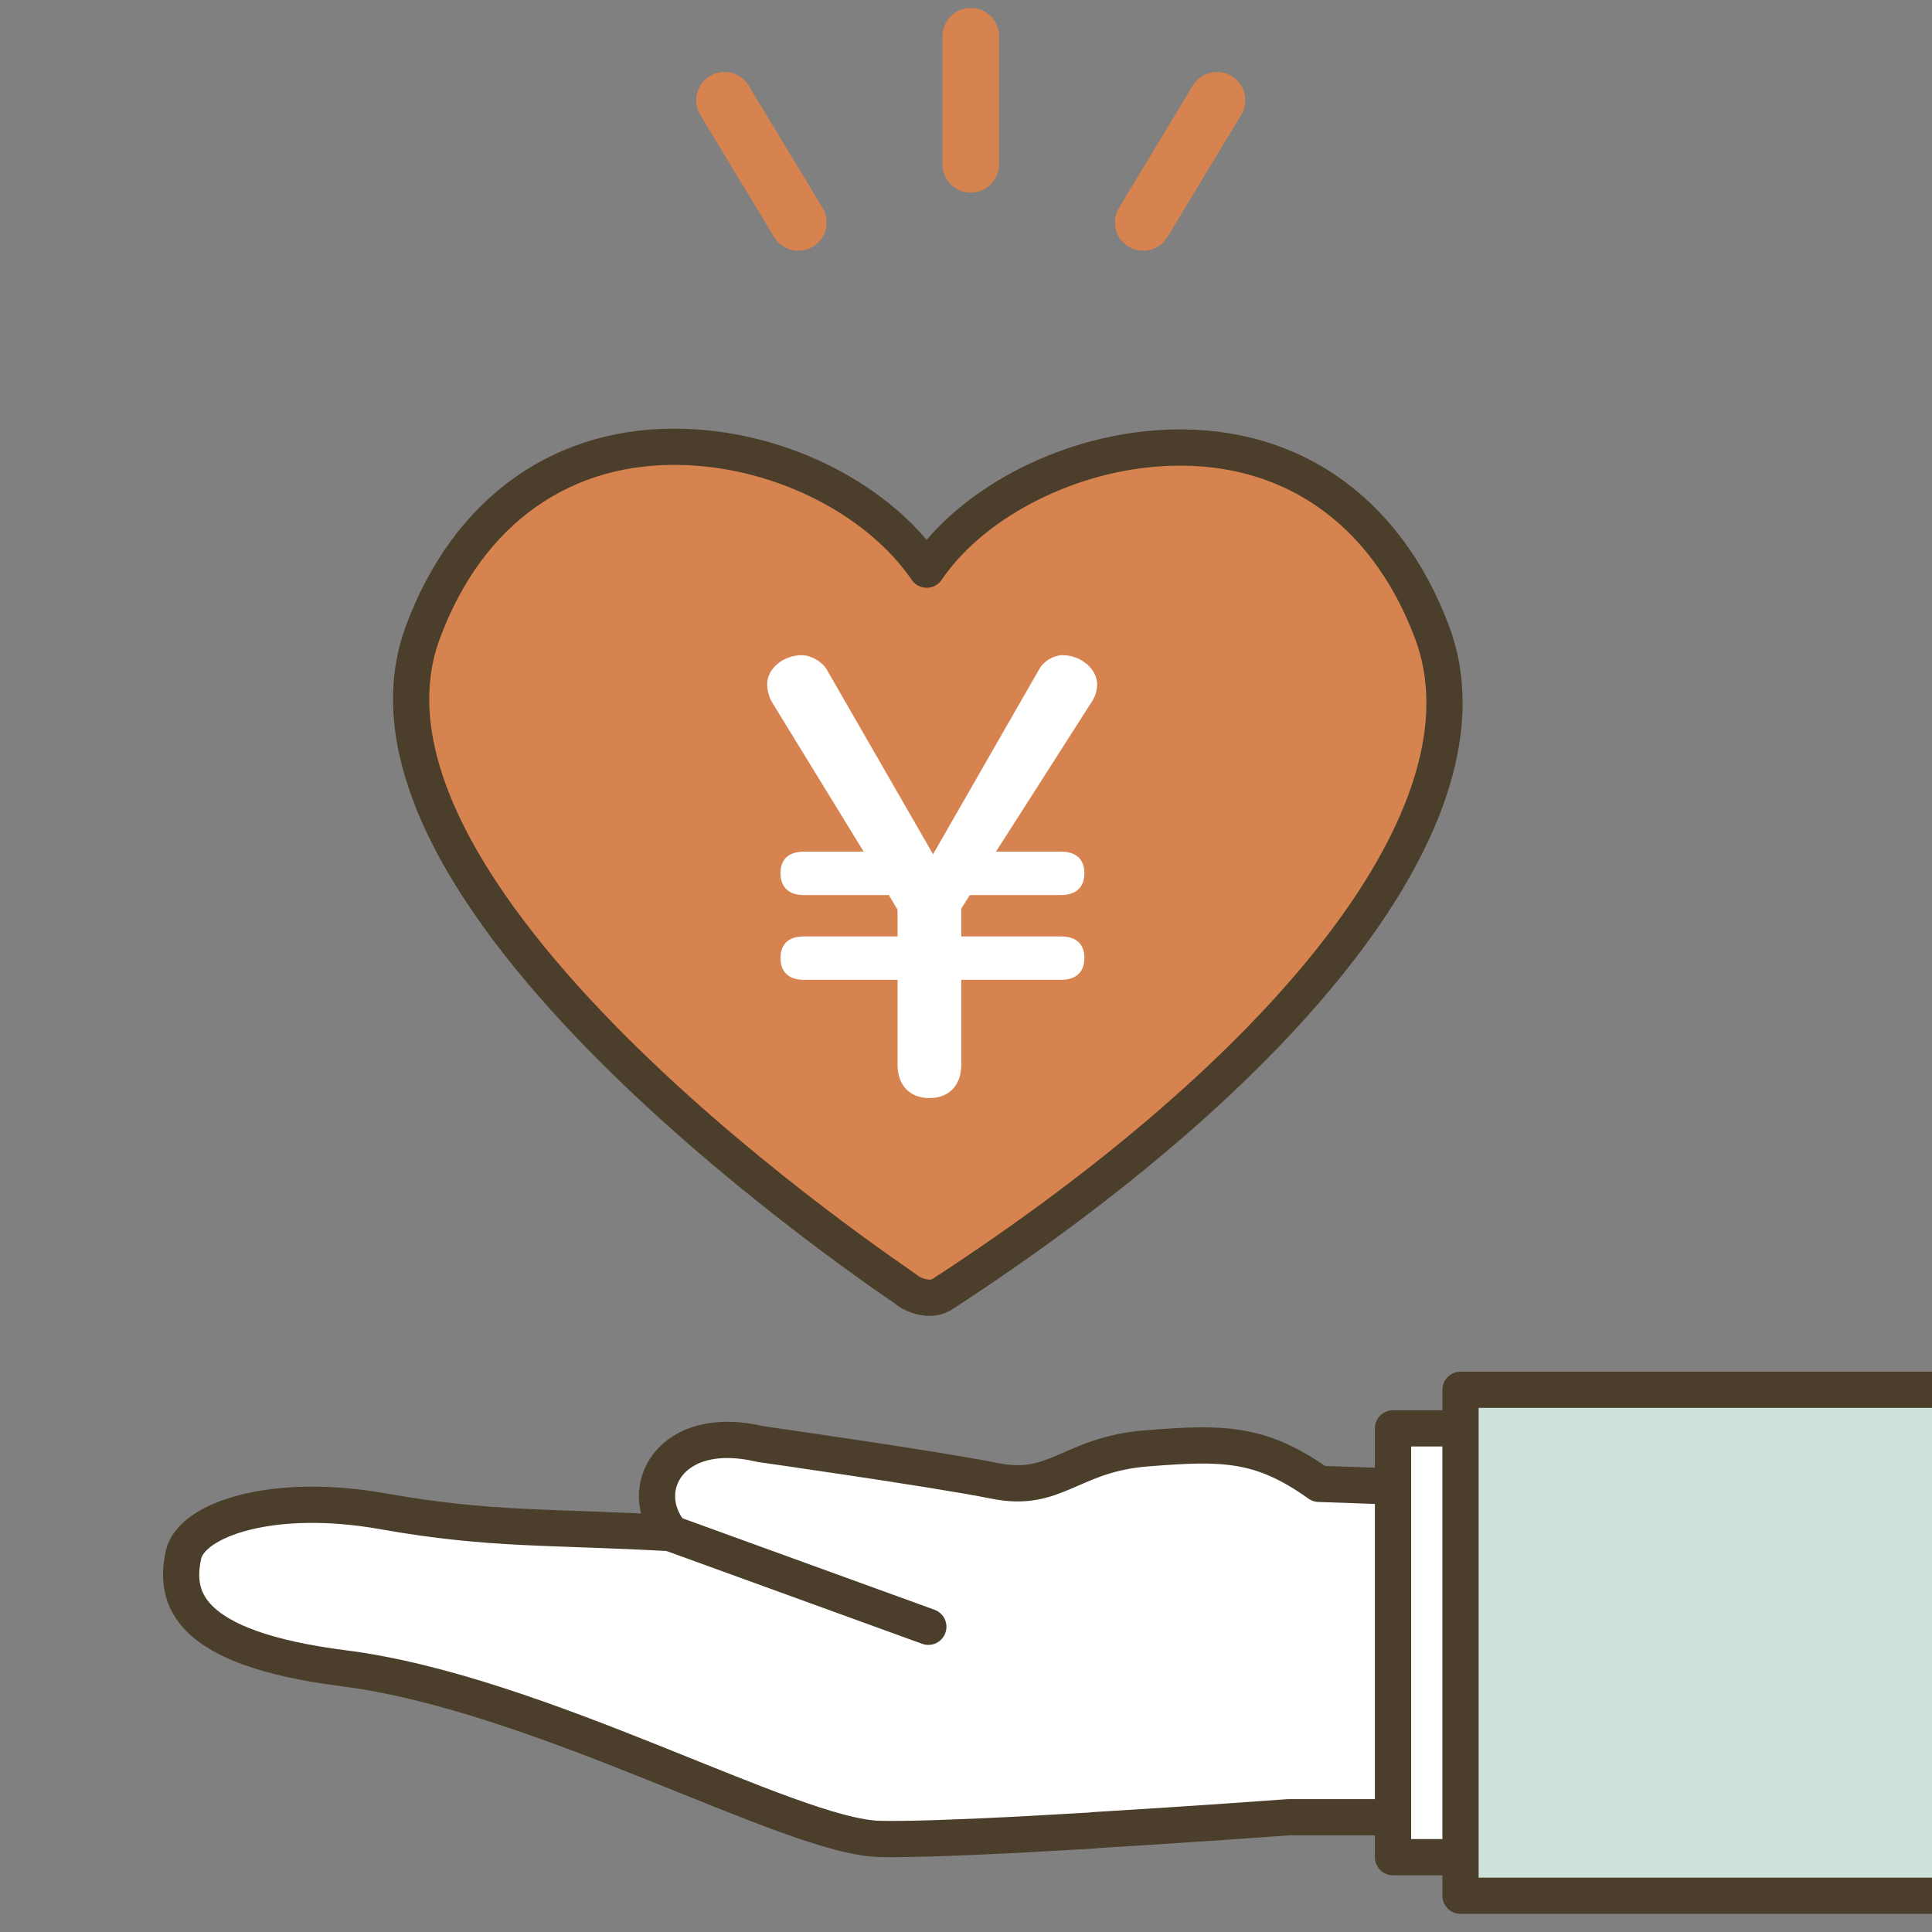
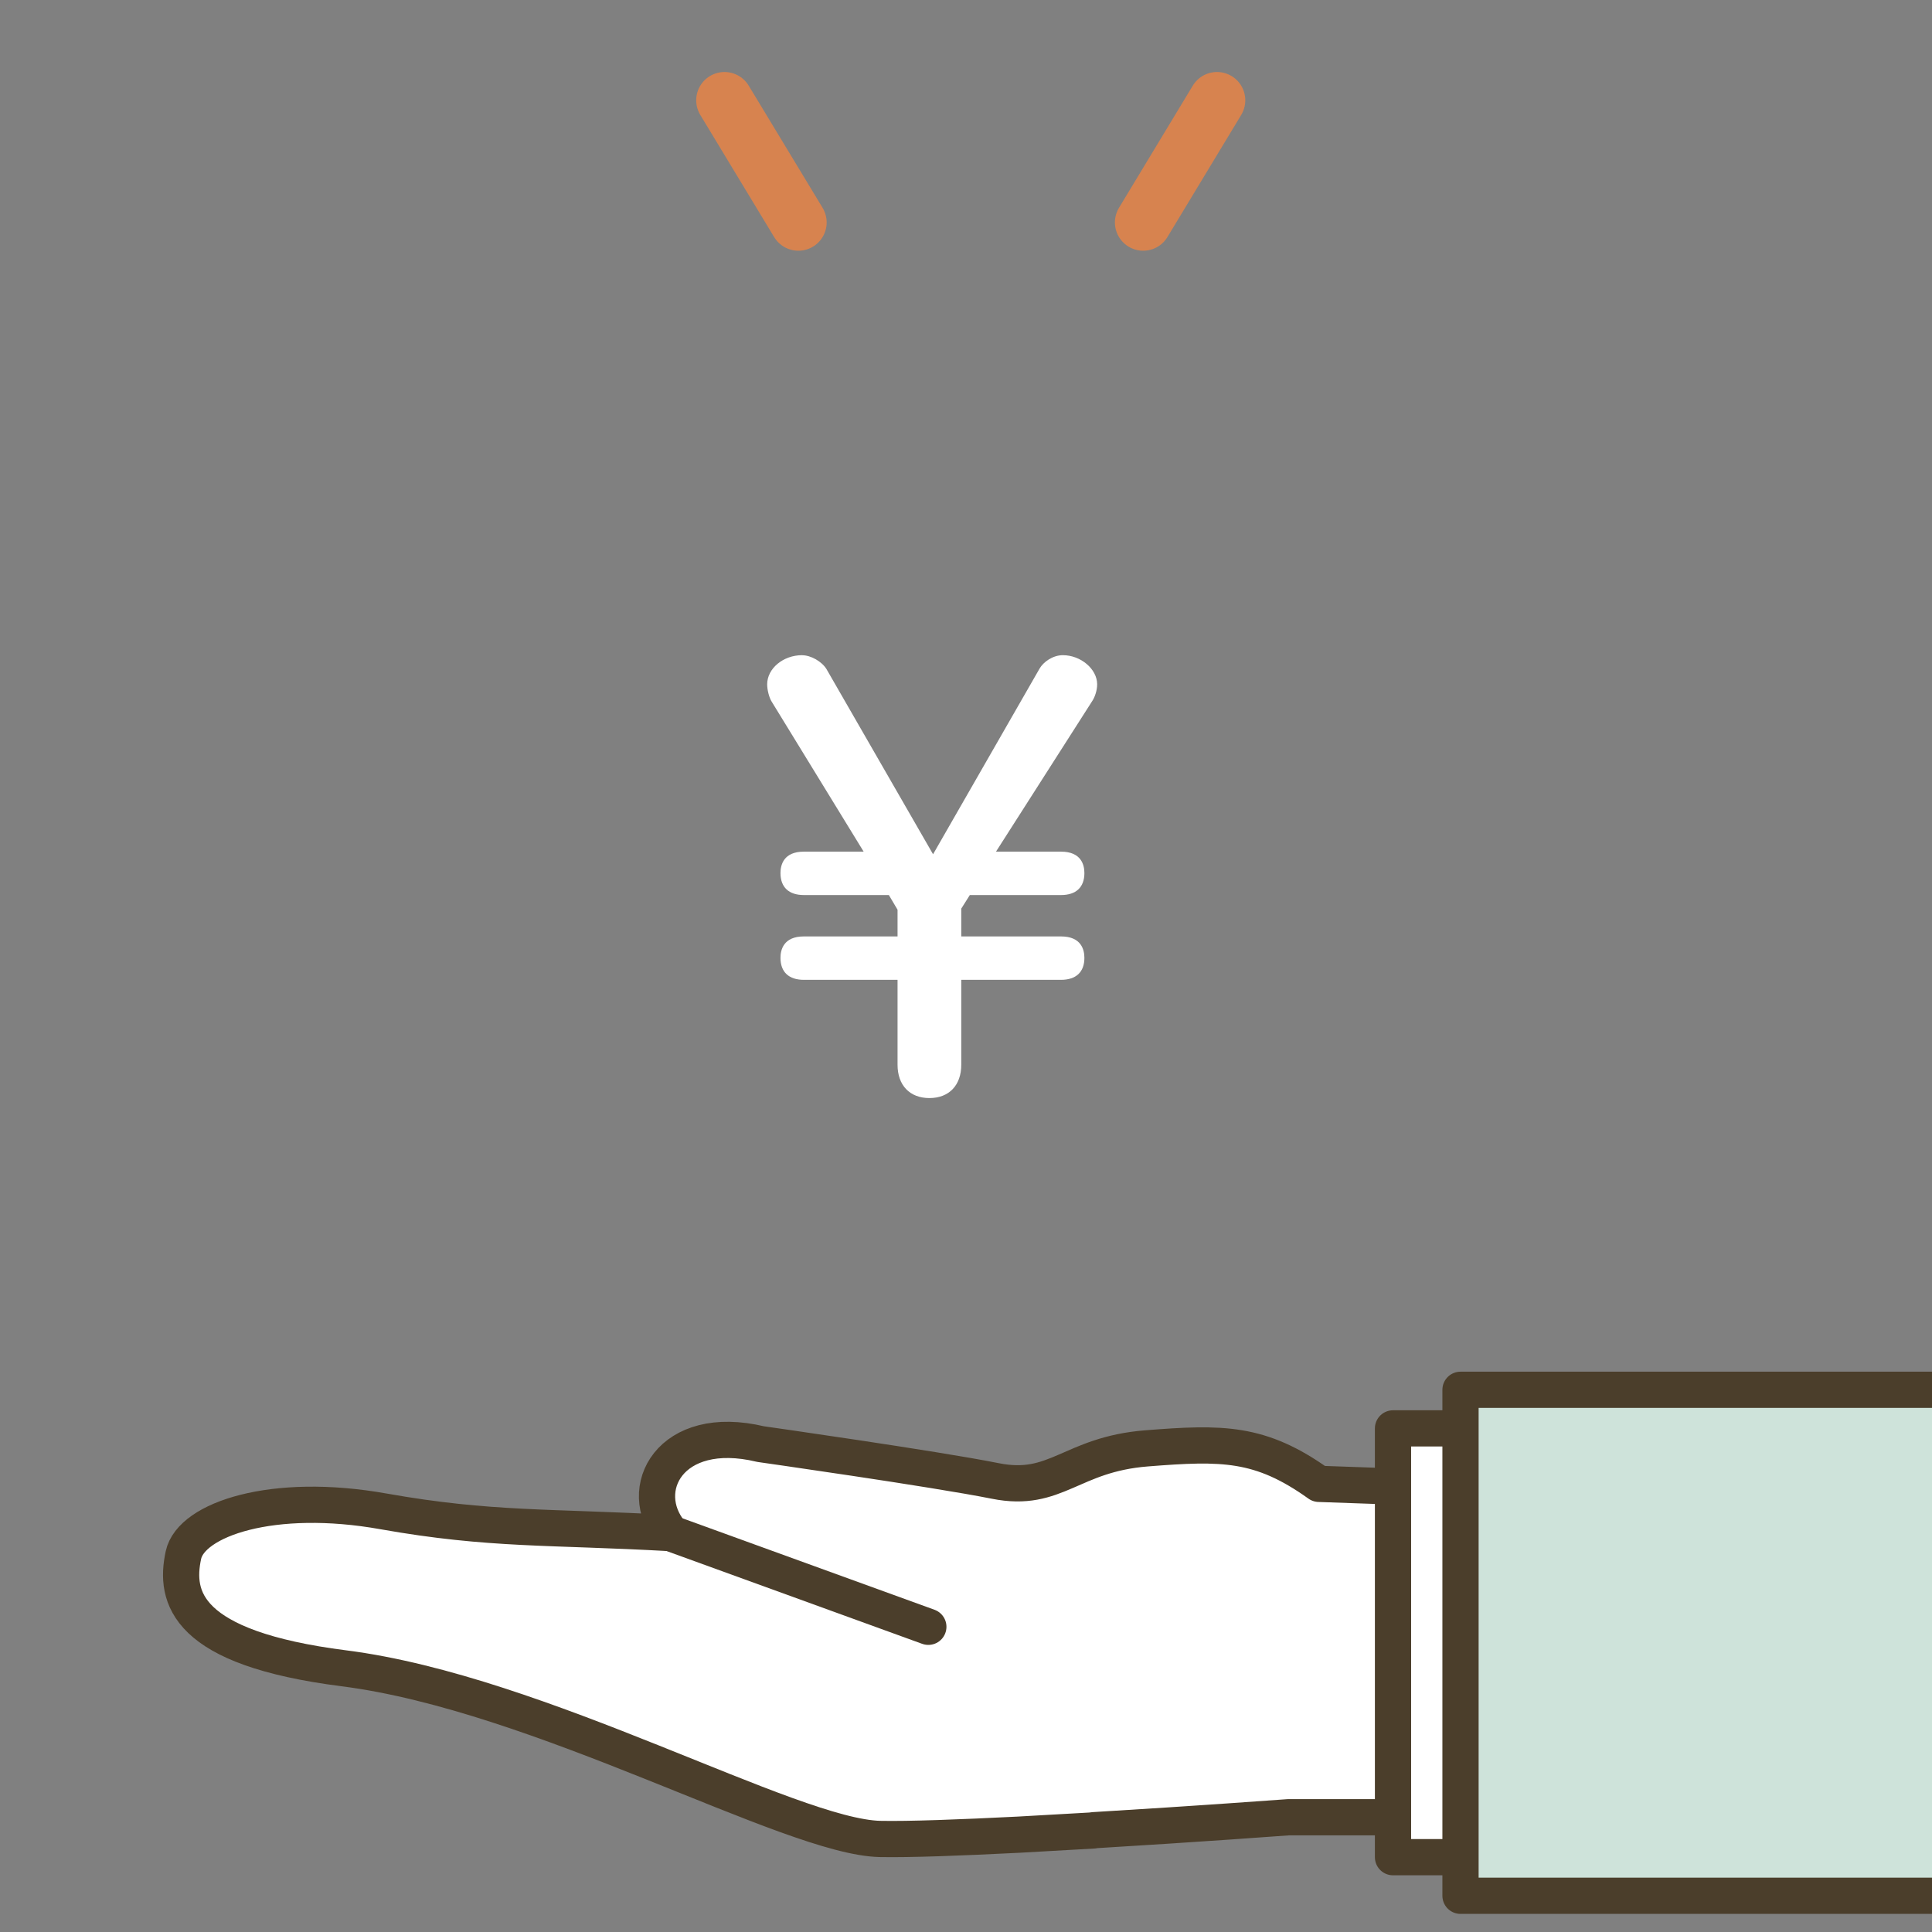
<svg xmlns="http://www.w3.org/2000/svg" width="160" height="160" viewBox="0 0 160 160" fill="none">
  <rect x="0" y="0" width="160" height="160" fill="#808080" stroke="none" />
  <g clip-path="url(#clip0_52_8540)">
    <path d="M90.549 151.572C98.885 151.074 106.706 150.496 106.706 150.496H125.241V123.449L109.228 122.887C104.378 119.418 101.23 119.45 94.95 119.948C88.67 120.446 87.482 123.658 82.422 122.646C77.363 121.634 62.989 119.594 62.989 119.594C55.488 117.796 52.581 123.369 55.569 126.966C45.563 126.404 40.632 126.741 31.766 125.167C22.612 123.529 15.834 125.81 15.191 128.781C14.437 132.282 15.352 136.49 28.474 138.161C44.776 140.233 65.462 152.134 72.882 152.294C75.259 152.343 79.564 152.182 84.334 151.941L90.565 151.588L90.549 151.572Z" fill="white" stroke="#4B3E2B" stroke-width="3" stroke-linejoin="round" />
    <path d="M115.363 118.293V153.804H148.593V118.293H115.363Z" fill="white" stroke="#4B3E2B" stroke-width="3" stroke-linejoin="round" />
    <path d="M167.385 157H120.953V115.097H167.385" fill="#CEE3DA" />
    <path d="M167.385 157H120.953V115.097H167.385" stroke="#4B3E2B" stroke-width="3" stroke-linejoin="round" />
    <path d="M55.552 126.982L76.881 134.724" stroke="#4B3E2B" stroke-width="3" stroke-linecap="round" stroke-linejoin="round" />
-     <path d="M75.032 106.777C75.442 107.128 76.143 107.406 76.642 107.446C77.122 107.532 77.634 107.446 78.074 107.156C106.129 88.903 124.245 67.413 118.597 52.362C114.691 41.948 106.414 36.395 95.921 37.126C87.953 37.681 80.331 41.864 76.743 47.177C72.88 41.51 64.979 37.311 56.782 37.018C46.674 36.639 38.752 42.256 35.011 52.387C26.737 74.811 74.493 106.314 75.032 106.777Z" fill="#D7834F" stroke="#4B3E2B" stroke-width="3" stroke-linejoin="round" />
    <path d="M66.421 54.263C67.151 54.263 68.057 54.779 68.444 55.408L77.272 70.746L86.094 55.368C86.397 54.834 87.175 54.26 88.02 54.26C89.508 54.26 90.862 55.411 90.862 56.674C90.862 57.172 90.677 57.693 90.495 57.993L82.483 70.53H87.869C89.553 70.53 89.805 71.641 89.805 72.302C89.805 73.478 89.117 74.124 87.869 74.124H80.317L79.608 75.248V77.551H87.869C89.553 77.551 89.805 78.663 89.805 79.324C89.805 80.5 89.117 81.145 87.869 81.145H79.608V88.177C79.608 89.881 78.596 90.937 76.969 90.937C75.342 90.937 74.331 89.878 74.331 88.177V81.145H66.572C65.324 81.145 64.636 80.497 64.636 79.324C64.636 78.663 64.888 77.551 66.572 77.551H74.331V75.34L73.612 74.124H66.572C65.324 74.124 64.636 73.475 64.636 72.302C64.636 71.641 64.888 70.53 66.572 70.53H71.525L63.9 58.095C63.694 57.758 63.534 57.135 63.534 56.674C63.534 55.365 64.858 54.26 66.424 54.26L66.421 54.263Z" fill="white" />
-     <path d="M80.396 3V13.609" stroke="#D7834F" stroke-width="4.686" stroke-linecap="round" stroke-linejoin="round" />
    <path d="M100.786 8.306L94.675 18.421" stroke="#D7834F" stroke-width="4.686" stroke-linecap="round" stroke-linejoin="round" />
    <path d="M60 8.306L66.117 18.421" stroke="#D7834F" stroke-width="4.686" stroke-linecap="round" stroke-linejoin="round" />
  </g>
  <defs>
    <clipPath id="clip0_52_8540">
      <rect width="160" height="160" fill="white" />
    </clipPath>
  </defs>
</svg>